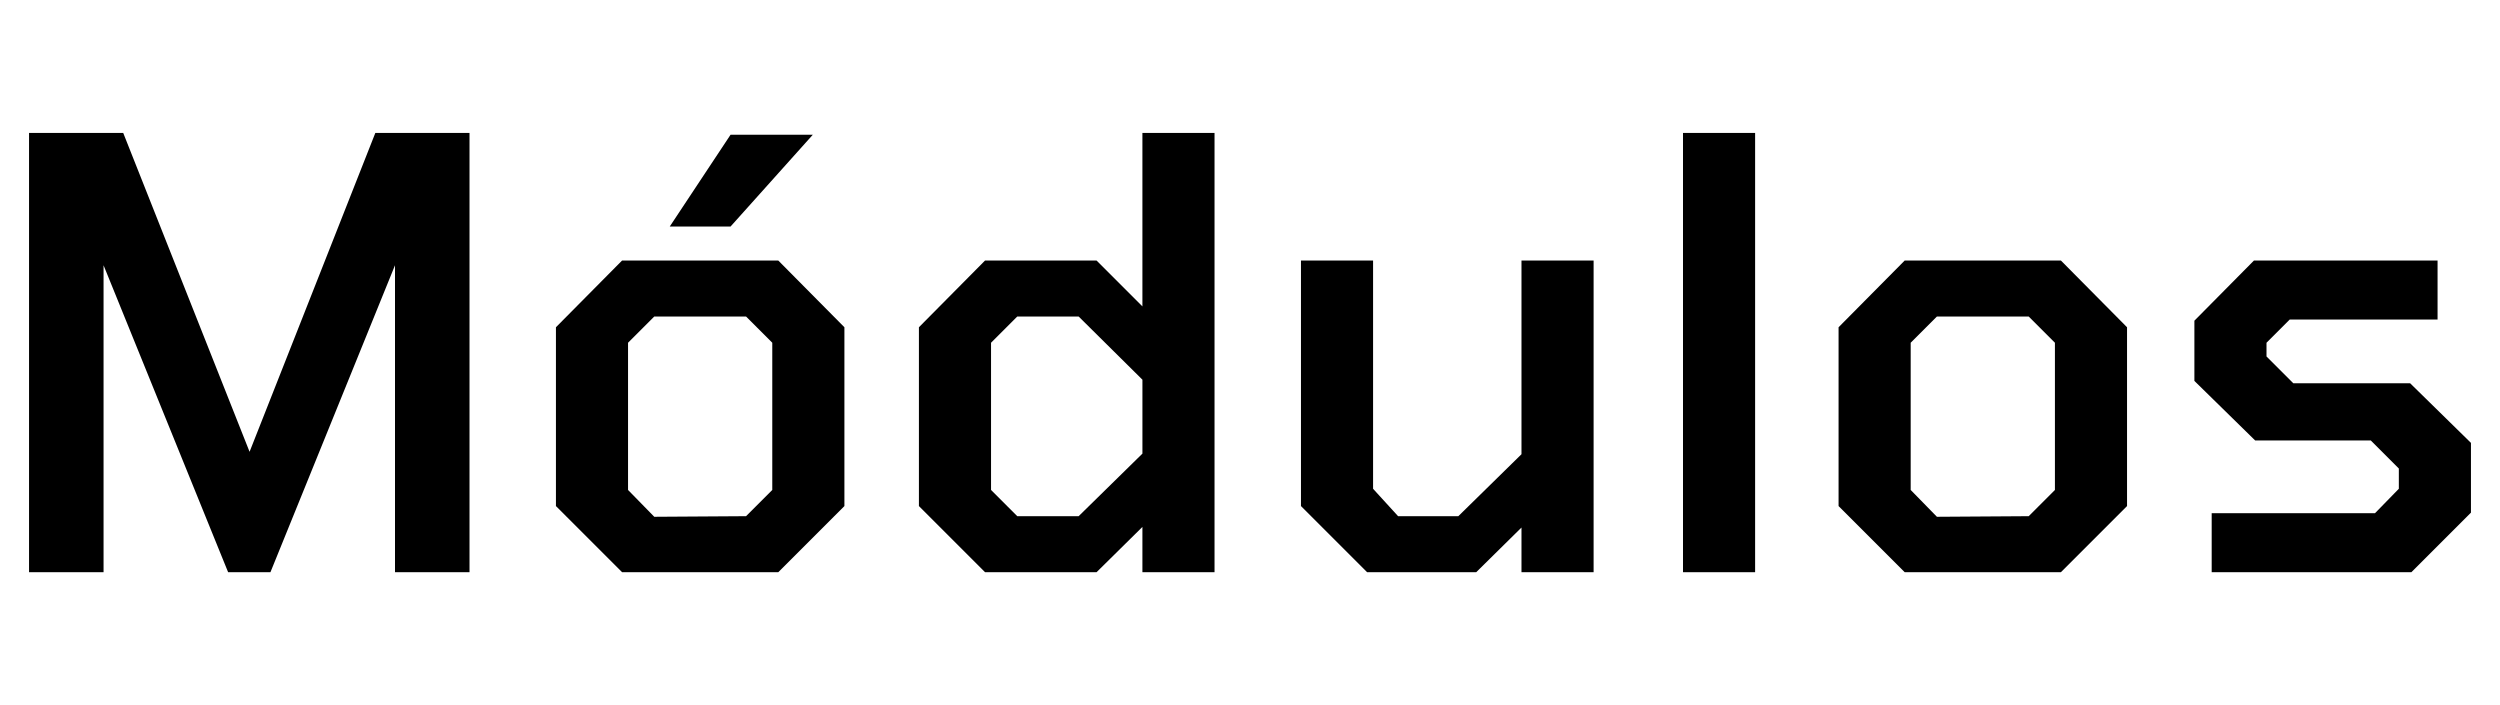
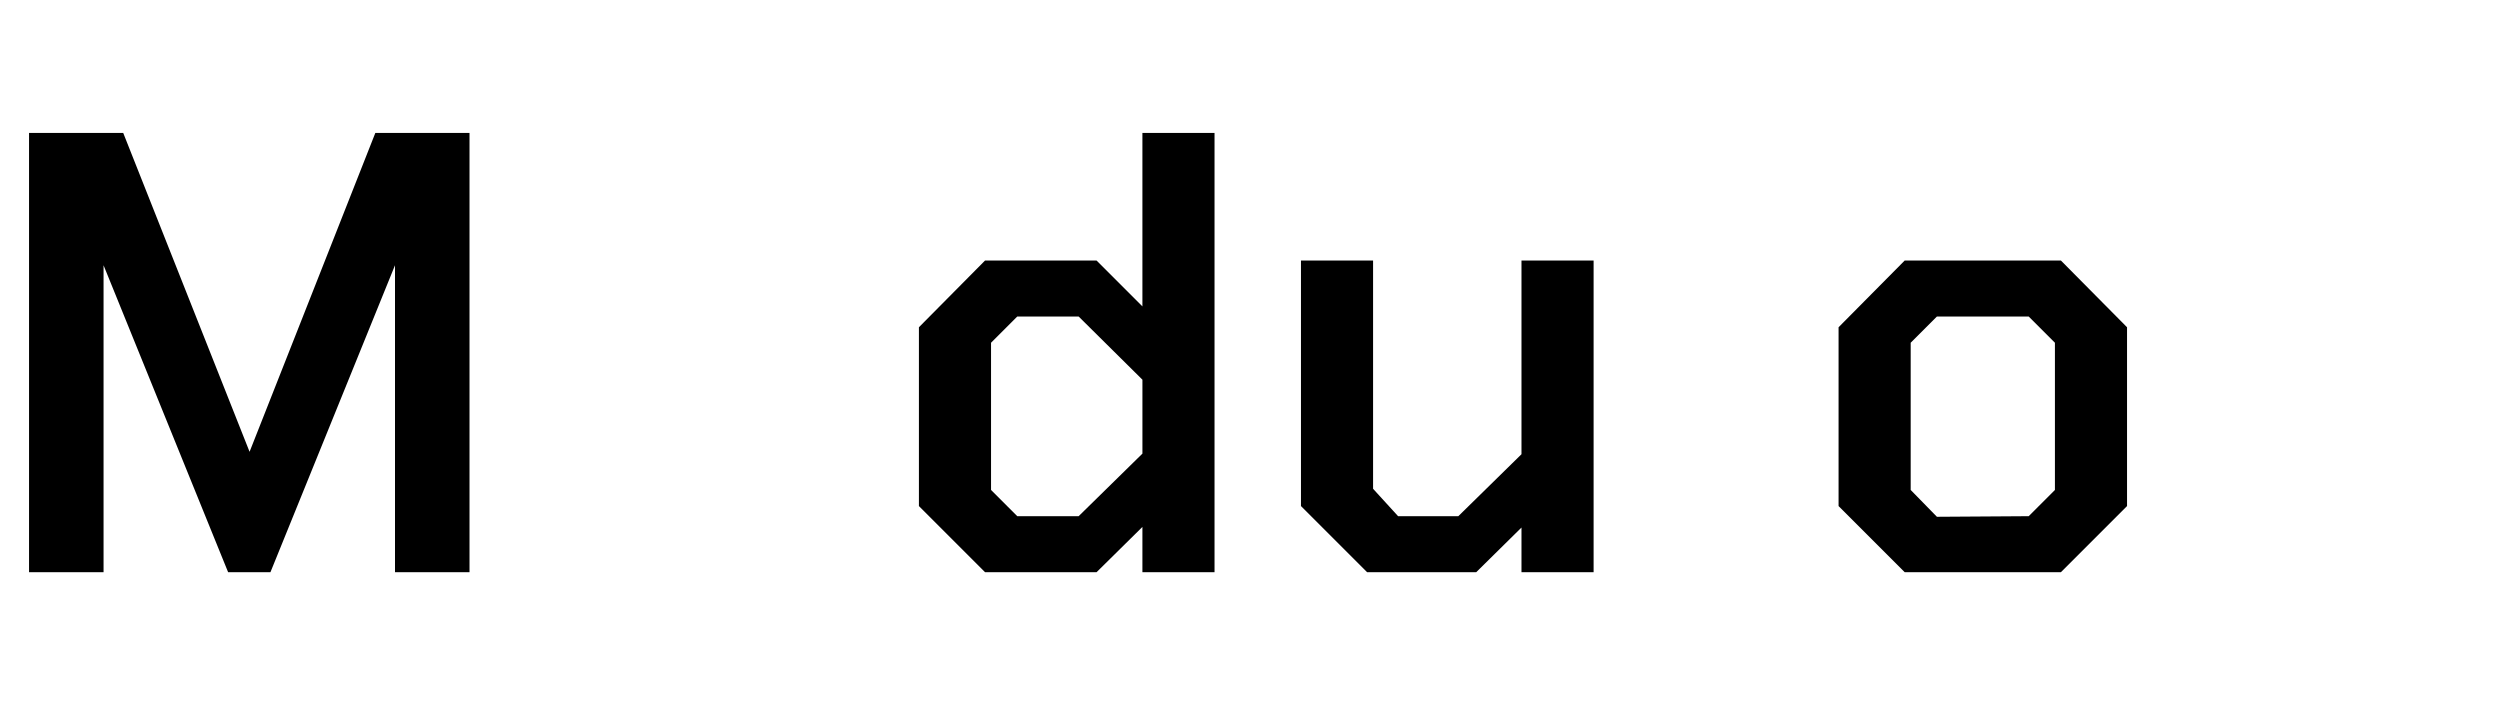
<svg xmlns="http://www.w3.org/2000/svg" id="Capa_2" width="191.448" height="54" viewBox="0 0 191.448 54">
  <defs>
    <style>.cls-1{fill:none;}</style>
  </defs>
  <g id="texto">
    <path d="M2.224,43.82V10.18h7.212l9.676,24.419,9.631-24.419h7.212v33.639h-5.706v-23.506l-9.539,23.506h-3.241L7.93,20.313v23.506H2.224Z" />
-     <path d="M47.639,43.82l-5.066-5.066v-13.693l5.066-5.112h11.959l5.066,5.112v13.693l-5.066,5.066h-11.959ZM50.103,39.575l7.029-.046,2.008-2.008v-11.274l-2.008-2.008h-7.029l-2.008,2.008v11.274l2.008,2.054ZM51.29,17.346l4.656-7.029h6.299l-6.299,7.029h-4.656Z" />
    <path d="M75.436,43.82l-5.066-5.066v-13.693l5.066-5.112h8.535l3.514,3.515v-13.282h5.523v33.639h-5.523v-3.469l-3.514,3.469h-8.535ZM82.602,39.529l4.884-4.792v-5.66l-4.884-4.838h-4.701l-2.008,2.008v11.274l2.008,2.008h4.701Z" />
    <path d="M104.693,43.82l-5.066-5.066v-18.805h5.522v17.482l1.917,2.099h4.61l4.838-4.746v-14.835h5.523v23.872h-5.523v-3.423l-3.469,3.423h-8.352Z" />
-     <path d="M128.883,43.82V10.18h5.522v33.639h-5.522Z" />
    <path d="M145.862,43.82l-5.066-5.066v-13.693l5.066-5.112h11.959l5.066,5.112v13.693l-5.066,5.066h-11.959ZM148.327,39.575l7.029-.046,2.008-2.008v-11.274l-2.008-2.008h-7.029l-2.008,2.008v11.274l2.008,2.054Z" />
-     <path d="M169.369,43.82v-4.519h12.506l1.826-1.871v-1.552l-2.145-2.145h-8.855l-4.656-4.564v-4.61l4.564-4.61h14.058v4.519h-11.32l-1.78,1.78v1.05l2.055,2.054h8.946l4.656,4.564v5.341l-4.564,4.564h-15.291Z" />
    <rect class="cls-1" width="191.448" height="54" />
  </g>
</svg>